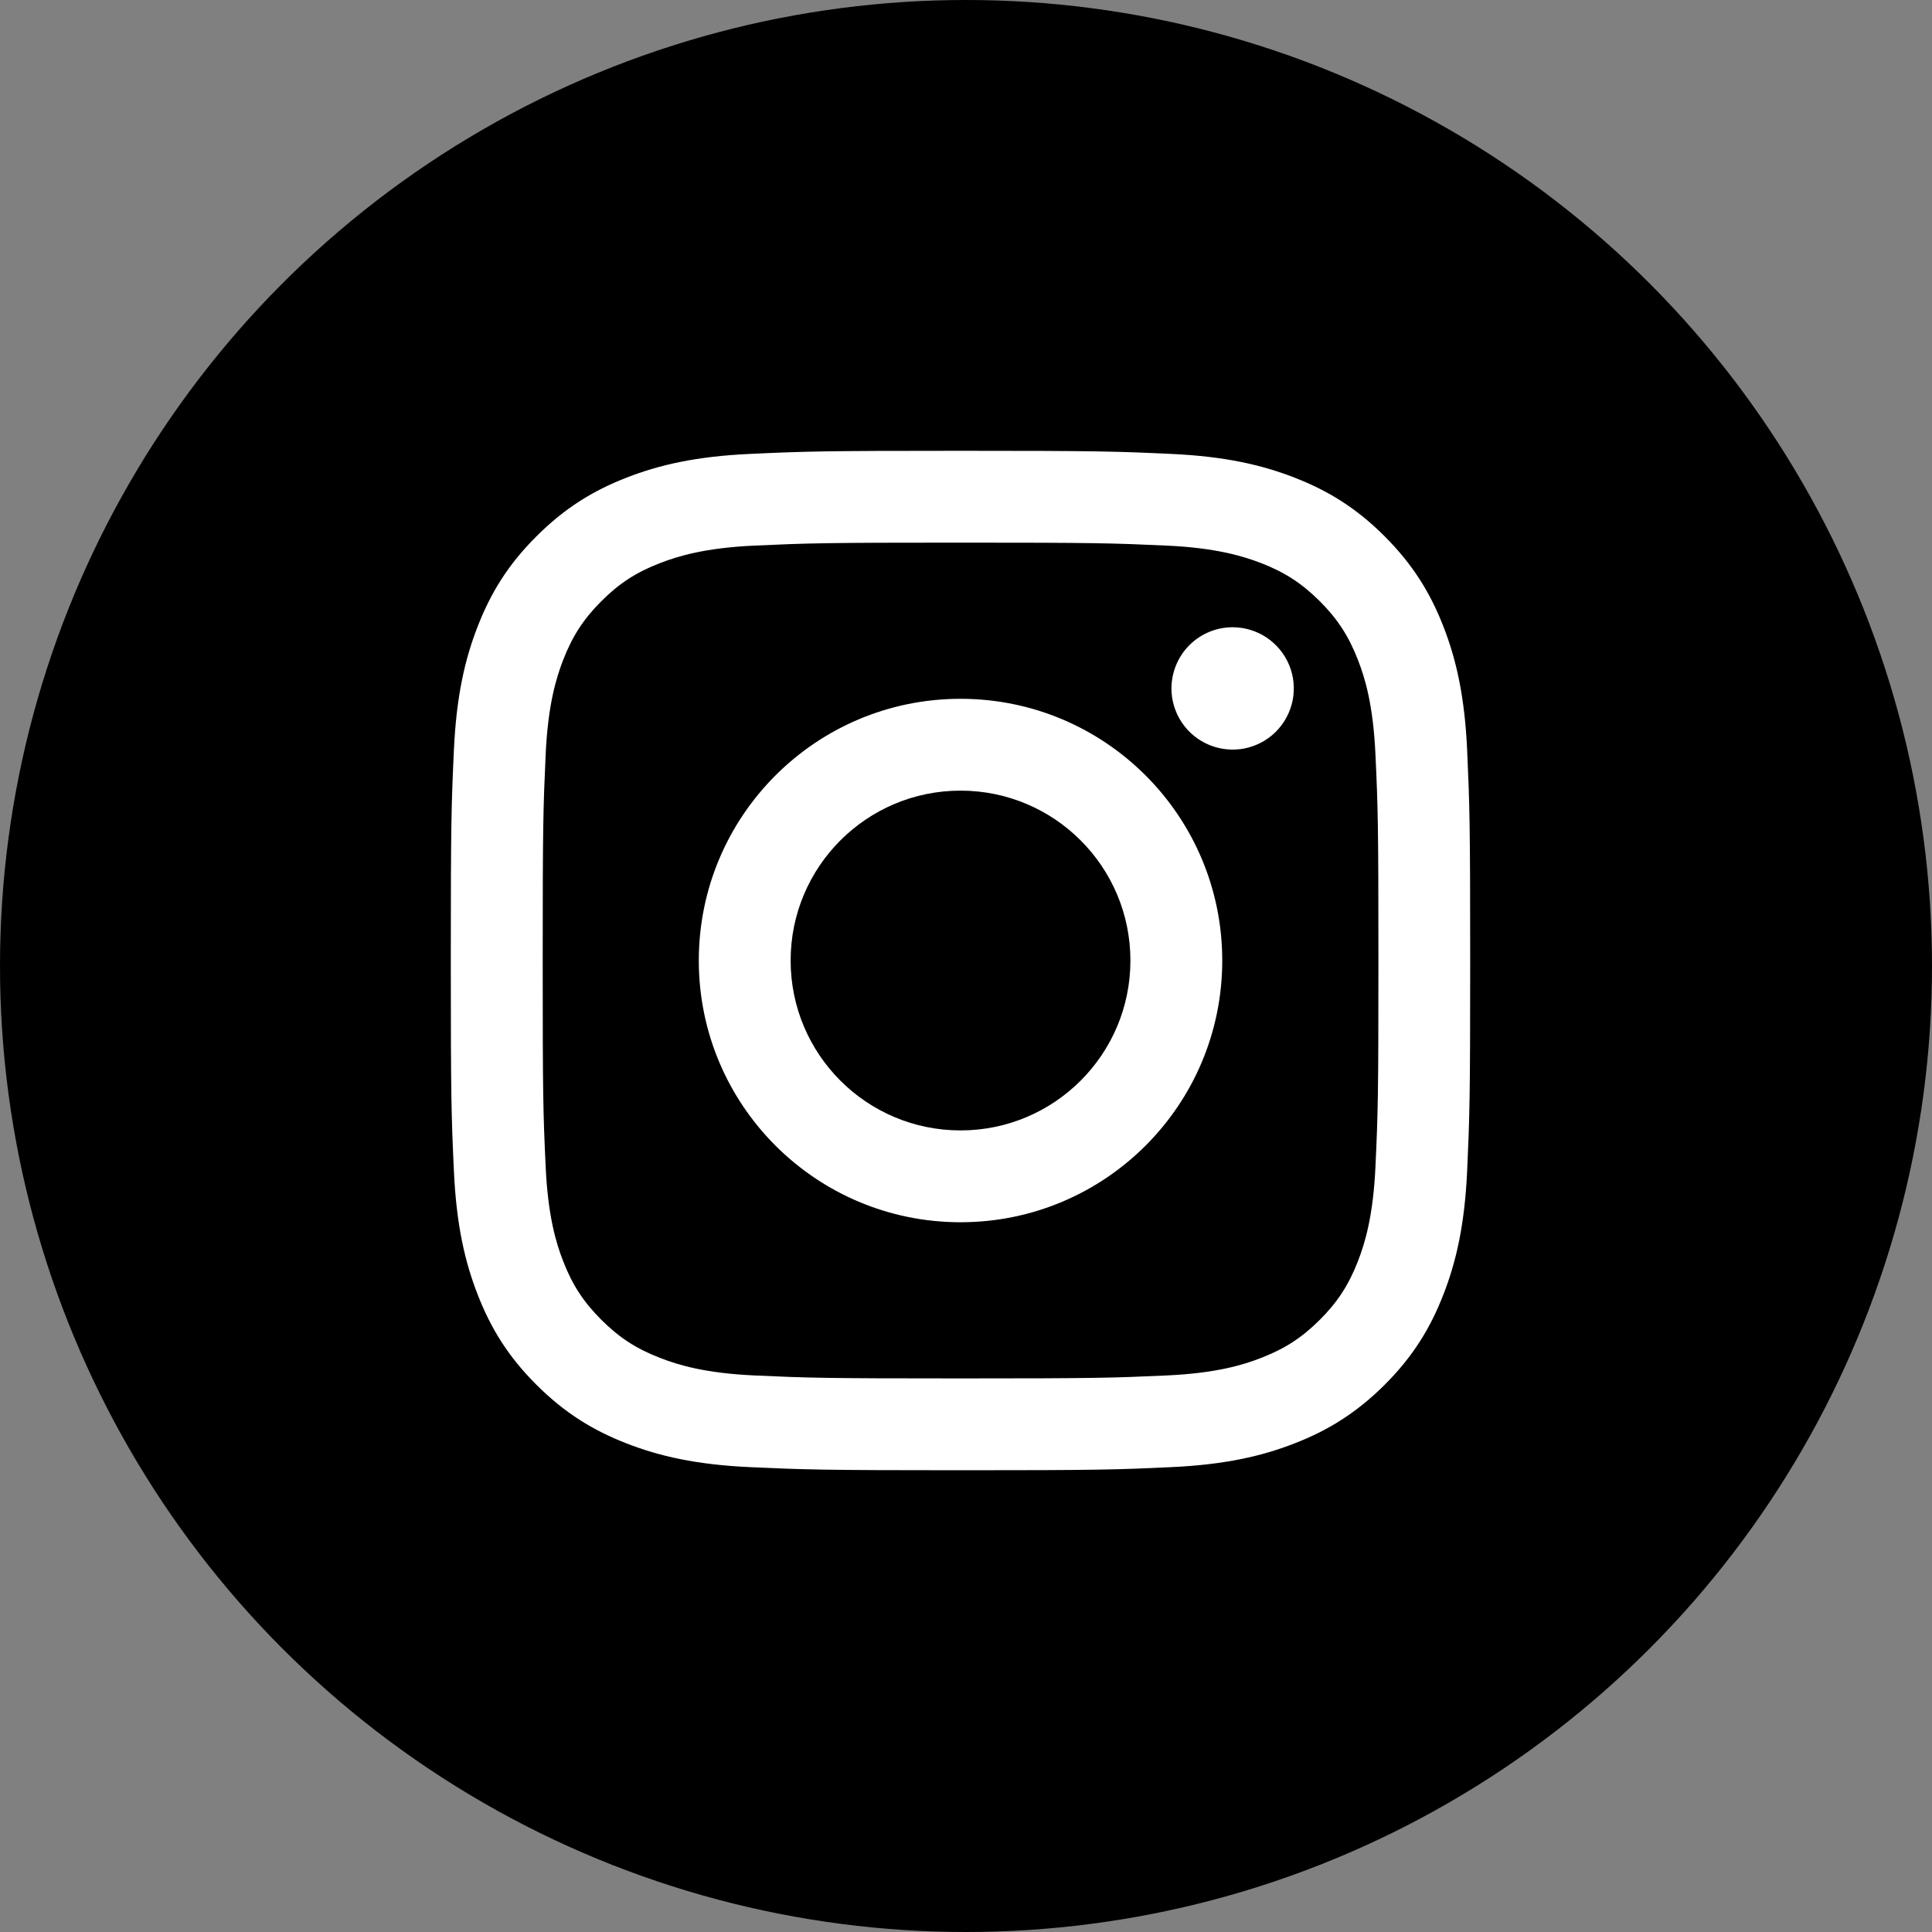
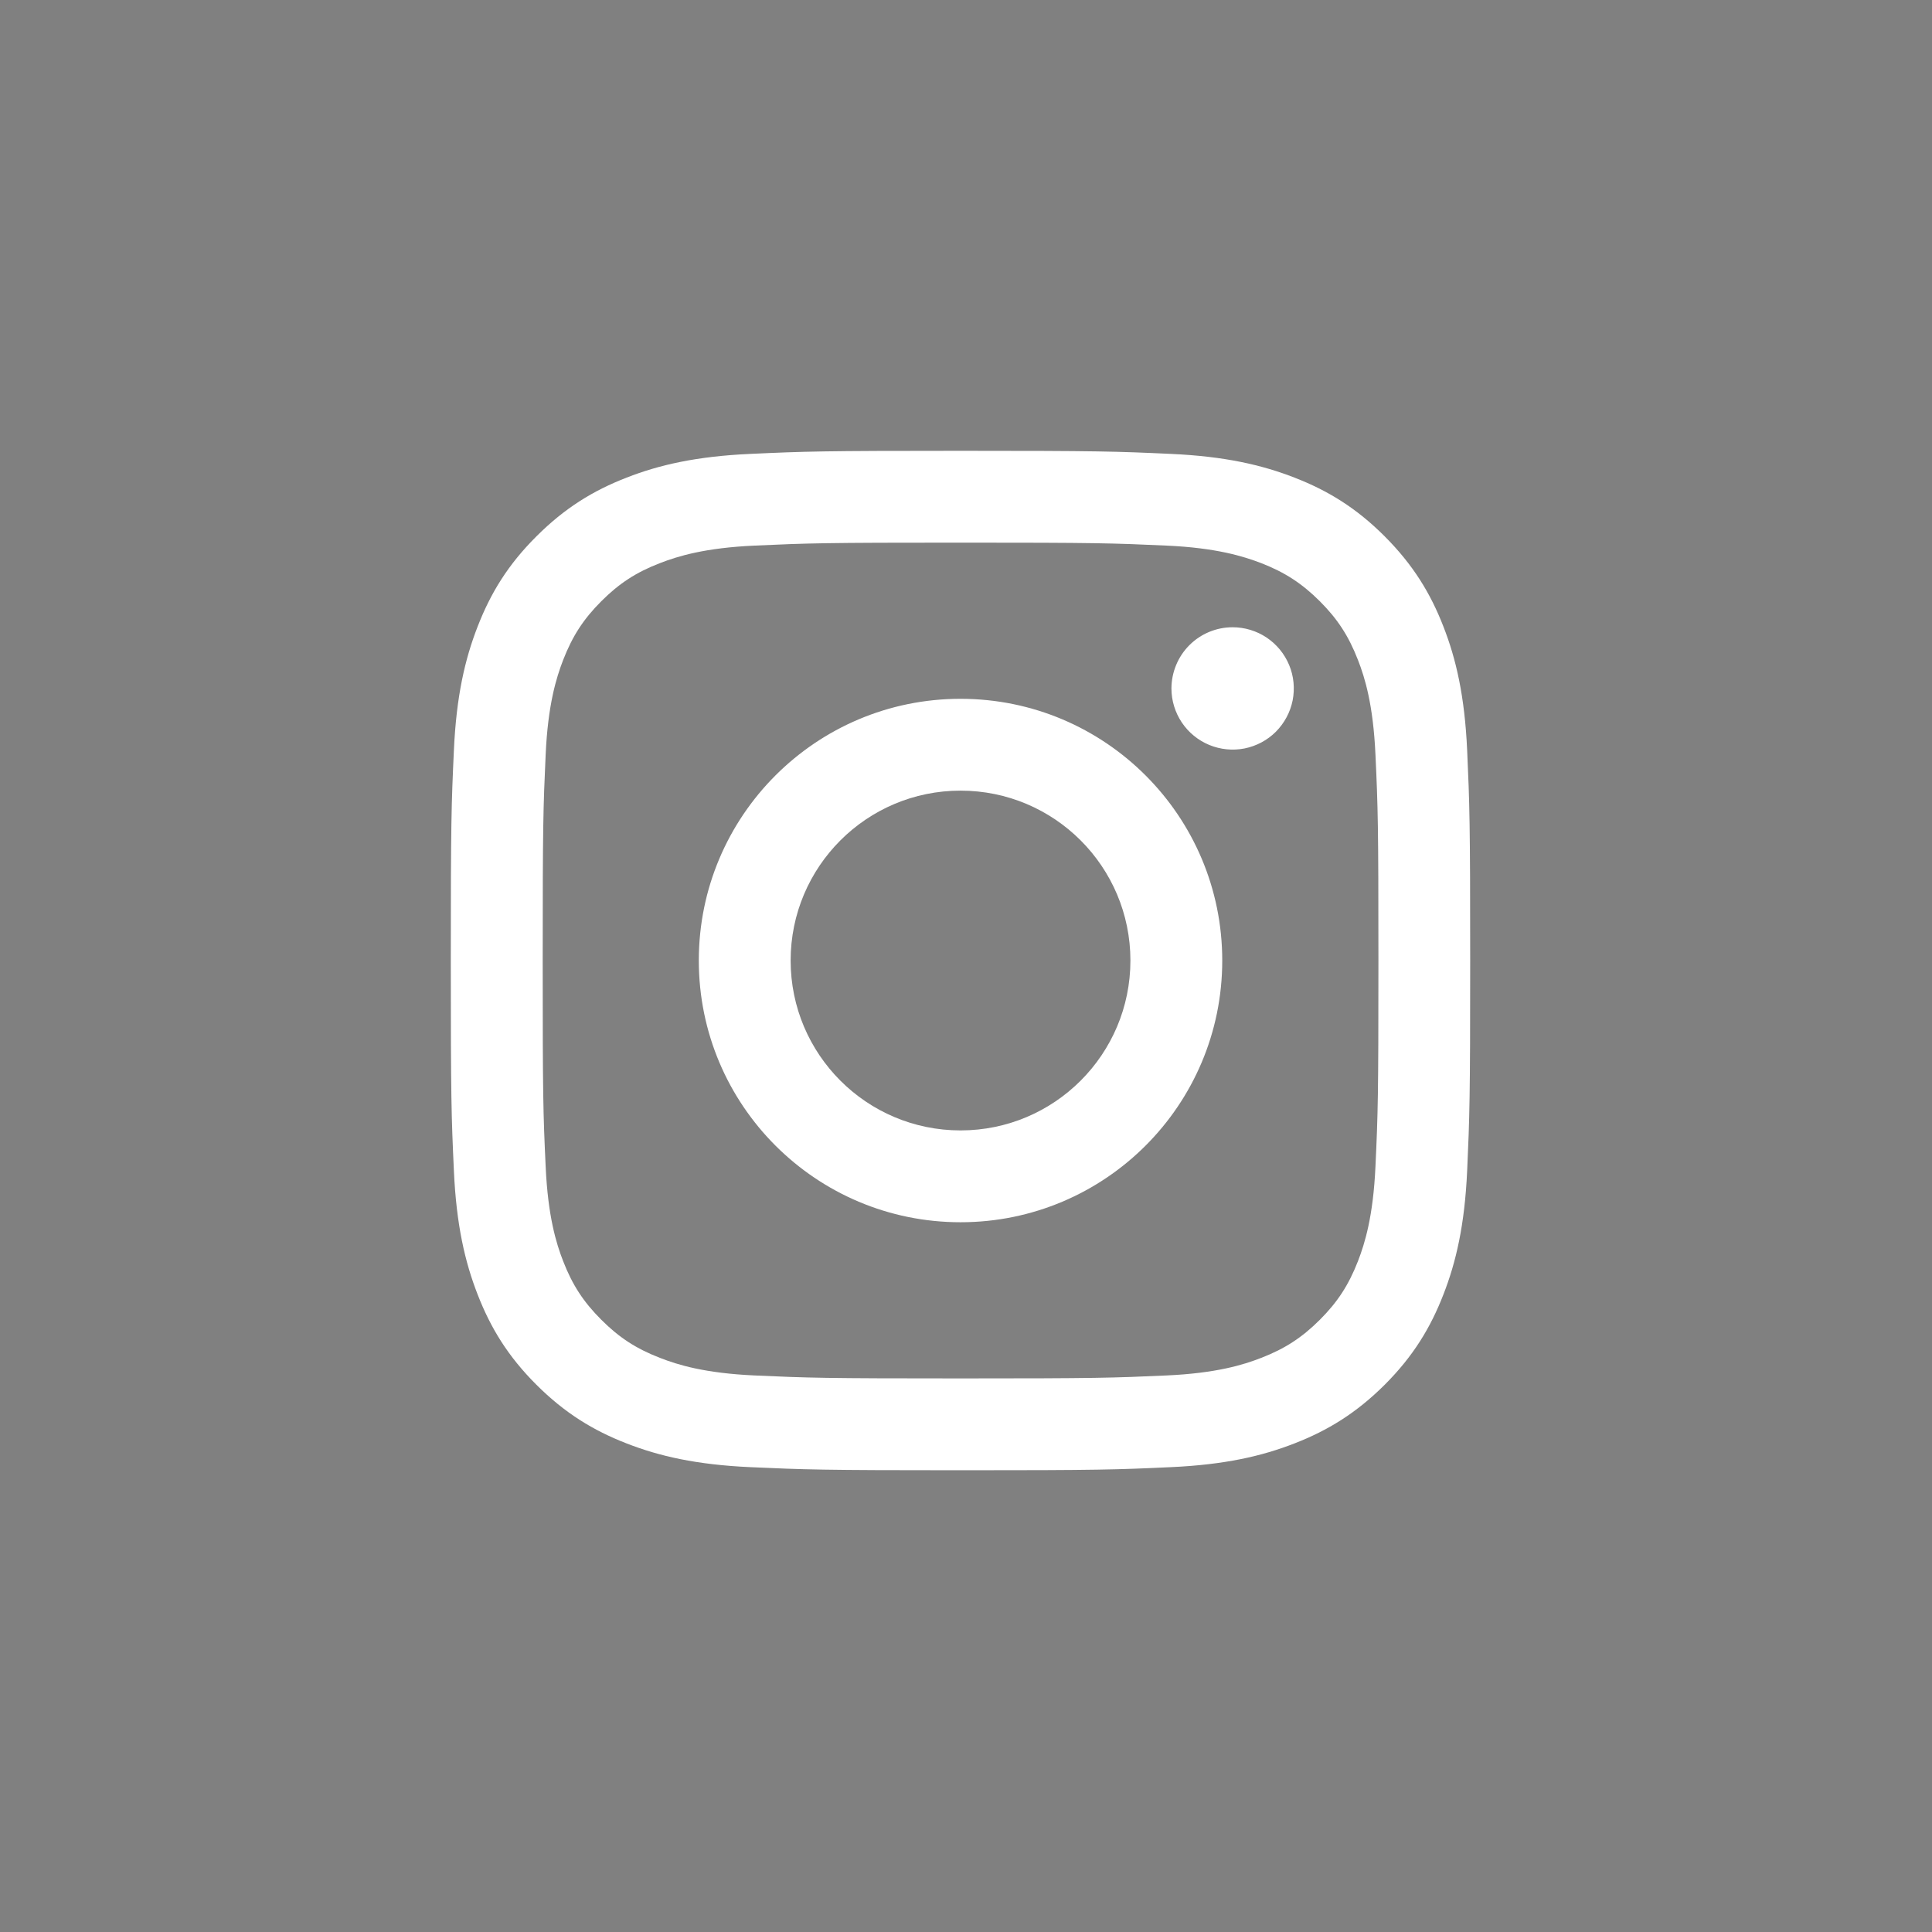
<svg xmlns="http://www.w3.org/2000/svg" width="30" height="30" viewBox="0 0 30 30" fill="none">
  <rect x="0" y="0" width="30" height="30" fill="#808080" stroke="none" />
-   <circle cx="15" cy="15" r="15" fill="black" />
  <path d="M12.277 14.915C12.277 13.458 13.458 12.277 14.915 12.277C16.372 12.277 17.553 13.458 17.553 14.915C17.553 16.372 16.372 17.553 14.915 17.553C13.458 17.553 12.277 16.372 12.277 14.915M10.851 14.915C10.851 17.16 12.67 18.979 14.915 18.979C17.16 18.979 18.979 17.16 18.979 14.915C18.979 12.67 17.16 10.851 14.915 10.851C12.67 10.851 10.851 12.67 10.851 14.915M18.19 10.69C18.19 10.877 18.246 11.061 18.35 11.217C18.455 11.374 18.603 11.495 18.776 11.567C18.95 11.639 19.141 11.658 19.325 11.622C19.509 11.585 19.679 11.495 19.812 11.362C19.944 11.229 20.035 11.06 20.072 10.876C20.108 10.691 20.09 10.5 20.018 10.327C19.946 10.153 19.824 10.005 19.668 9.9C19.512 9.796 19.328 9.74 19.141 9.74H19.14C18.888 9.74 18.647 9.84 18.469 10.018C18.291 10.196 18.191 10.438 18.19 10.69M11.717 21.358C10.946 21.323 10.526 21.194 10.248 21.085C9.878 20.942 9.614 20.77 9.337 20.493C9.06 20.216 8.888 19.953 8.745 19.584C8.636 19.305 8.508 18.885 8.473 18.114C8.434 17.279 8.427 17.029 8.427 14.915C8.427 12.801 8.435 12.552 8.473 11.716C8.508 10.945 8.637 10.526 8.745 10.247C8.889 9.877 9.06 9.613 9.337 9.336C9.614 9.059 9.877 8.887 10.248 8.744C10.526 8.636 10.946 8.507 11.717 8.472C12.552 8.434 12.802 8.426 14.915 8.426C17.028 8.426 17.279 8.434 18.114 8.472C18.885 8.507 19.304 8.637 19.584 8.744C19.953 8.888 20.217 9.06 20.494 9.336C20.771 9.613 20.942 9.877 21.086 10.247C21.195 10.525 21.323 10.945 21.358 11.717C21.397 12.552 21.404 12.802 21.404 14.915C21.404 17.029 21.397 17.279 21.358 18.114C21.323 18.886 21.194 19.305 21.086 19.584C20.942 19.953 20.771 20.217 20.494 20.494C20.217 20.77 19.953 20.942 19.584 21.085C19.305 21.194 18.885 21.323 18.114 21.358C17.279 21.396 17.029 21.404 14.915 21.404C12.801 21.404 12.551 21.396 11.717 21.358M11.652 7.048C10.809 7.086 10.233 7.22 9.731 7.416C9.21 7.618 8.769 7.889 8.329 8.329C7.888 8.768 7.618 9.21 7.416 9.731C7.22 10.234 7.086 10.809 7.048 11.652C7.009 12.496 7 12.765 7 14.915C7 17.064 7.009 17.334 7.048 18.178C7.086 19.021 7.22 19.596 7.416 20.099C7.618 20.62 7.888 21.062 8.329 21.502C8.769 21.941 9.21 22.212 9.731 22.414C10.234 22.61 10.809 22.744 11.652 22.782C12.496 22.82 12.765 22.83 14.915 22.83C17.064 22.83 17.334 22.821 18.178 22.782C19.021 22.744 19.596 22.61 20.099 22.414C20.62 22.212 21.061 21.941 21.502 21.502C21.942 21.062 22.212 20.62 22.414 20.099C22.61 19.596 22.744 19.021 22.782 18.178C22.82 17.334 22.829 17.064 22.829 14.915C22.829 12.765 22.82 12.496 22.782 11.652C22.744 10.809 22.61 10.233 22.414 9.731C22.212 9.21 21.941 8.769 21.502 8.329C21.062 7.888 20.62 7.618 20.1 7.416C19.596 7.22 19.021 7.086 18.179 7.048C17.335 7.009 17.065 7 14.916 7C12.767 7 12.496 7.009 11.652 7.048" fill="white" />
</svg>